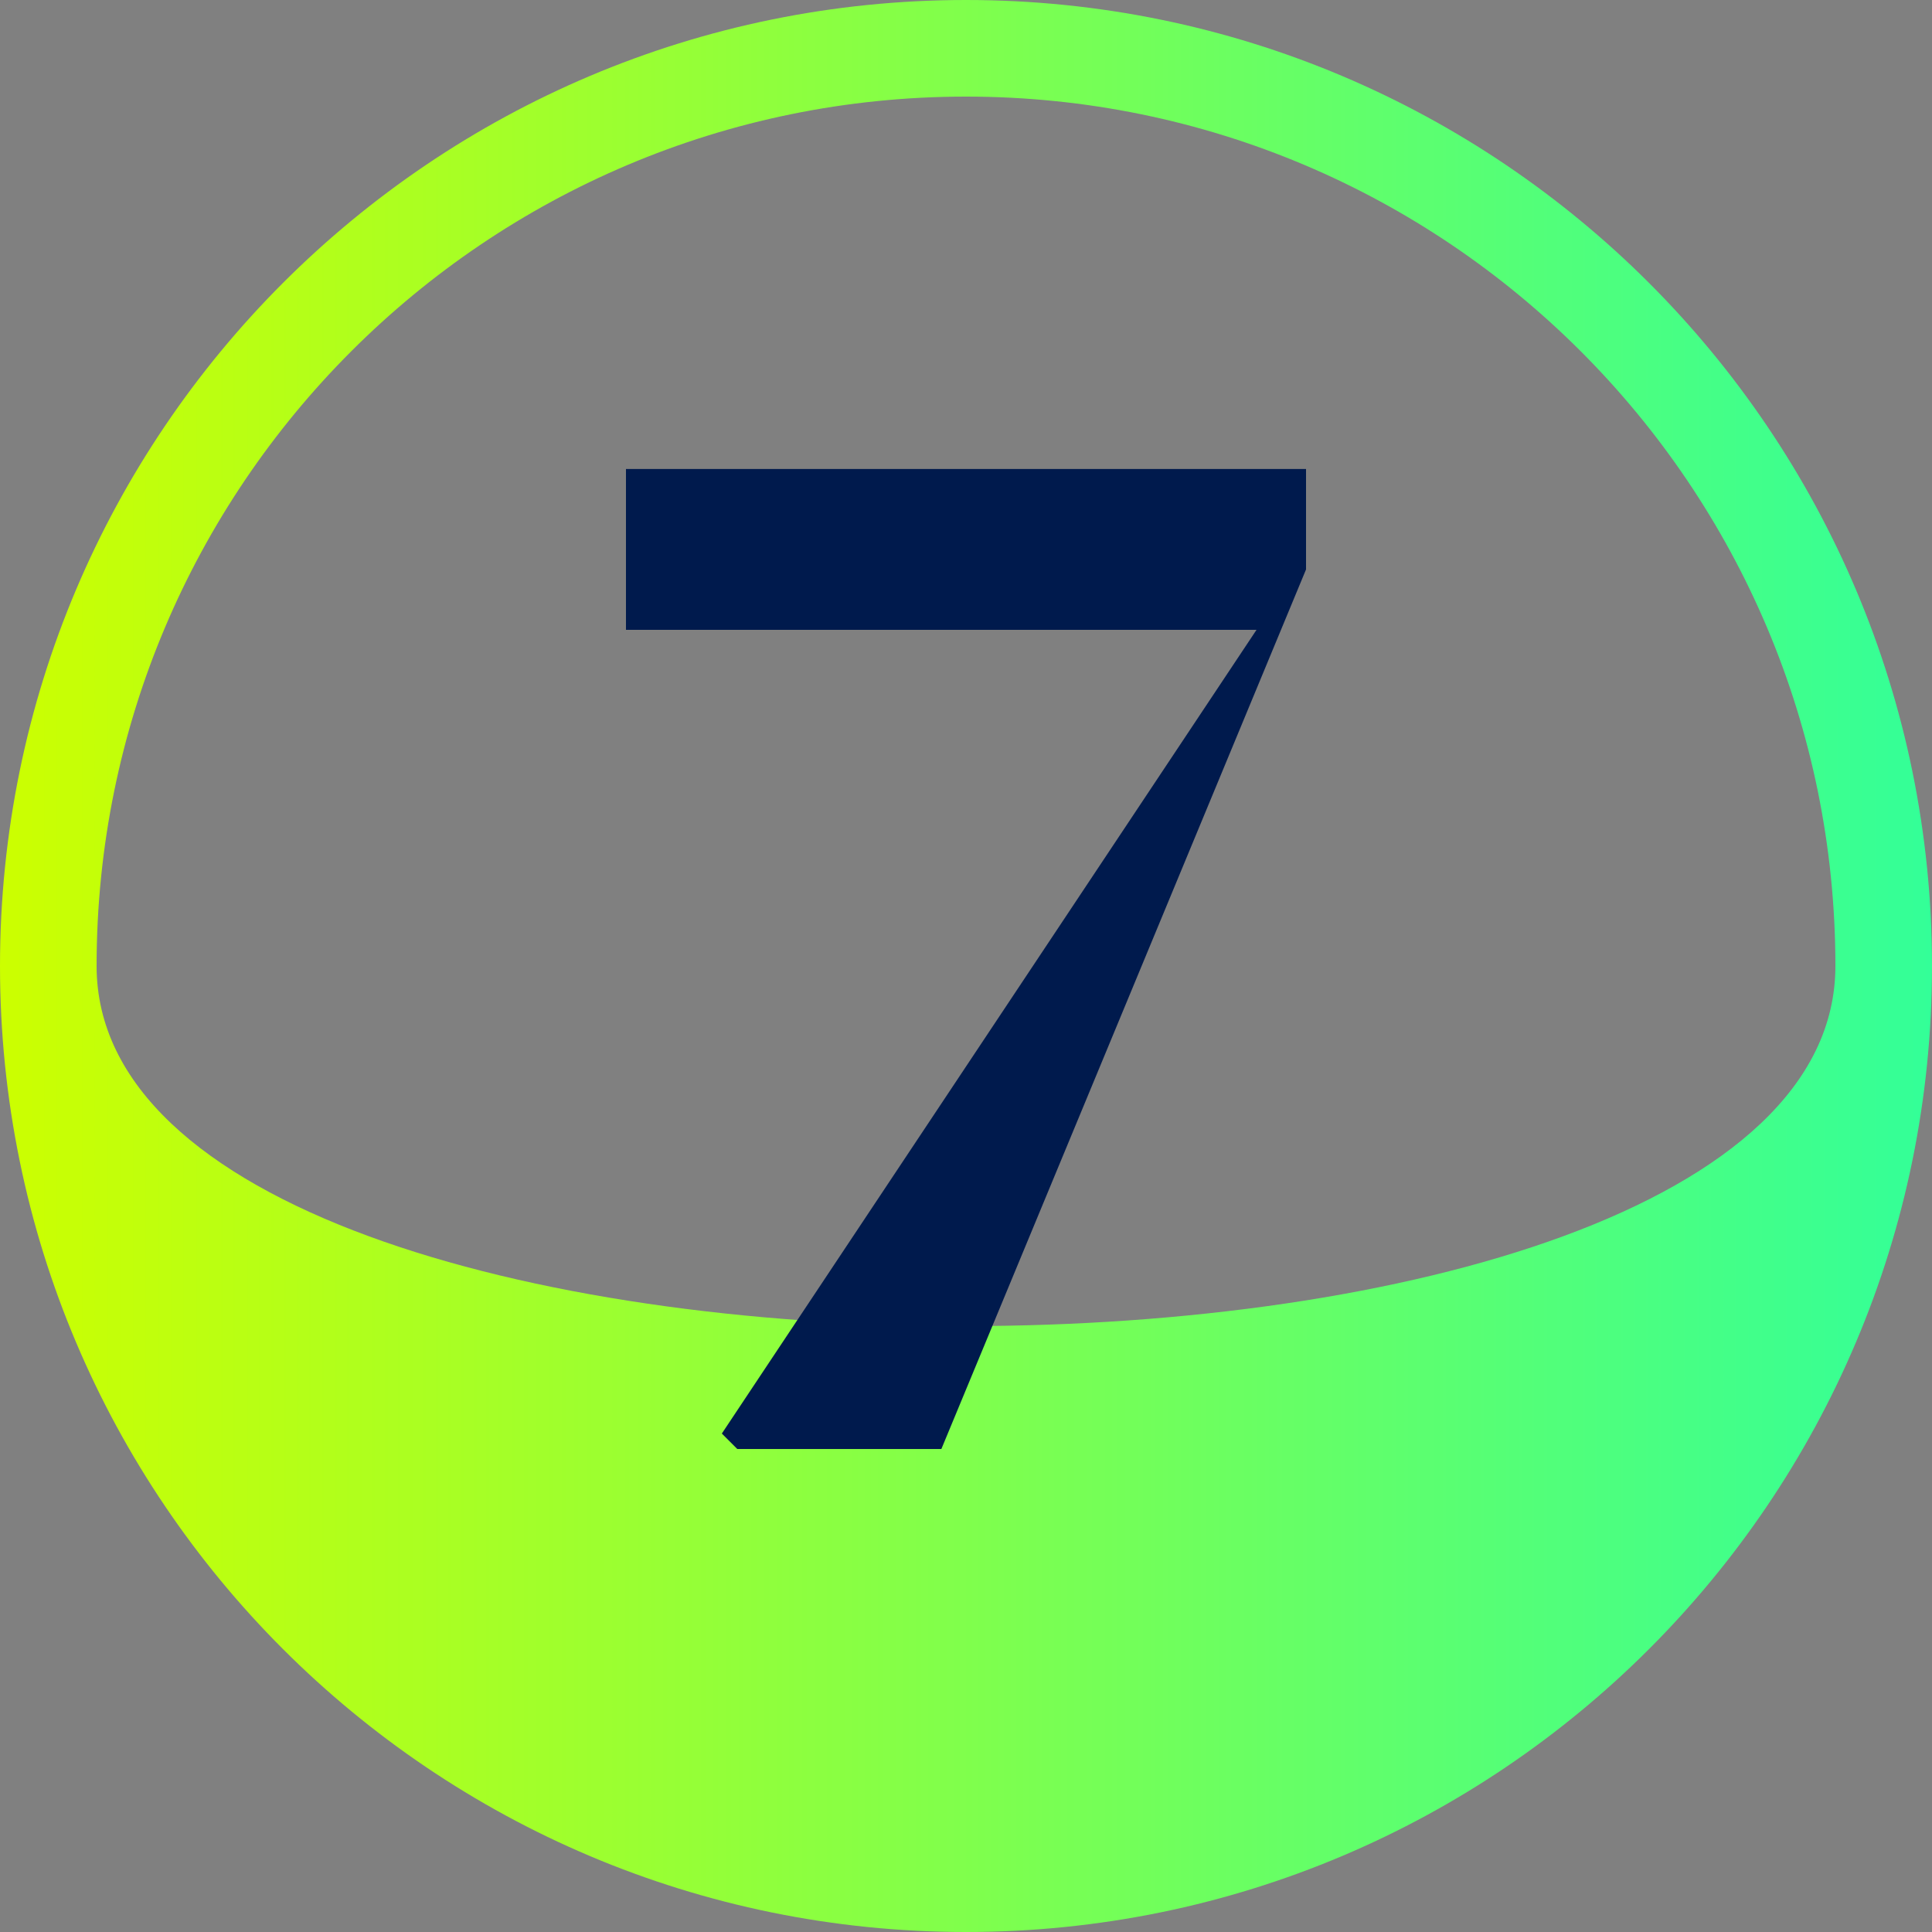
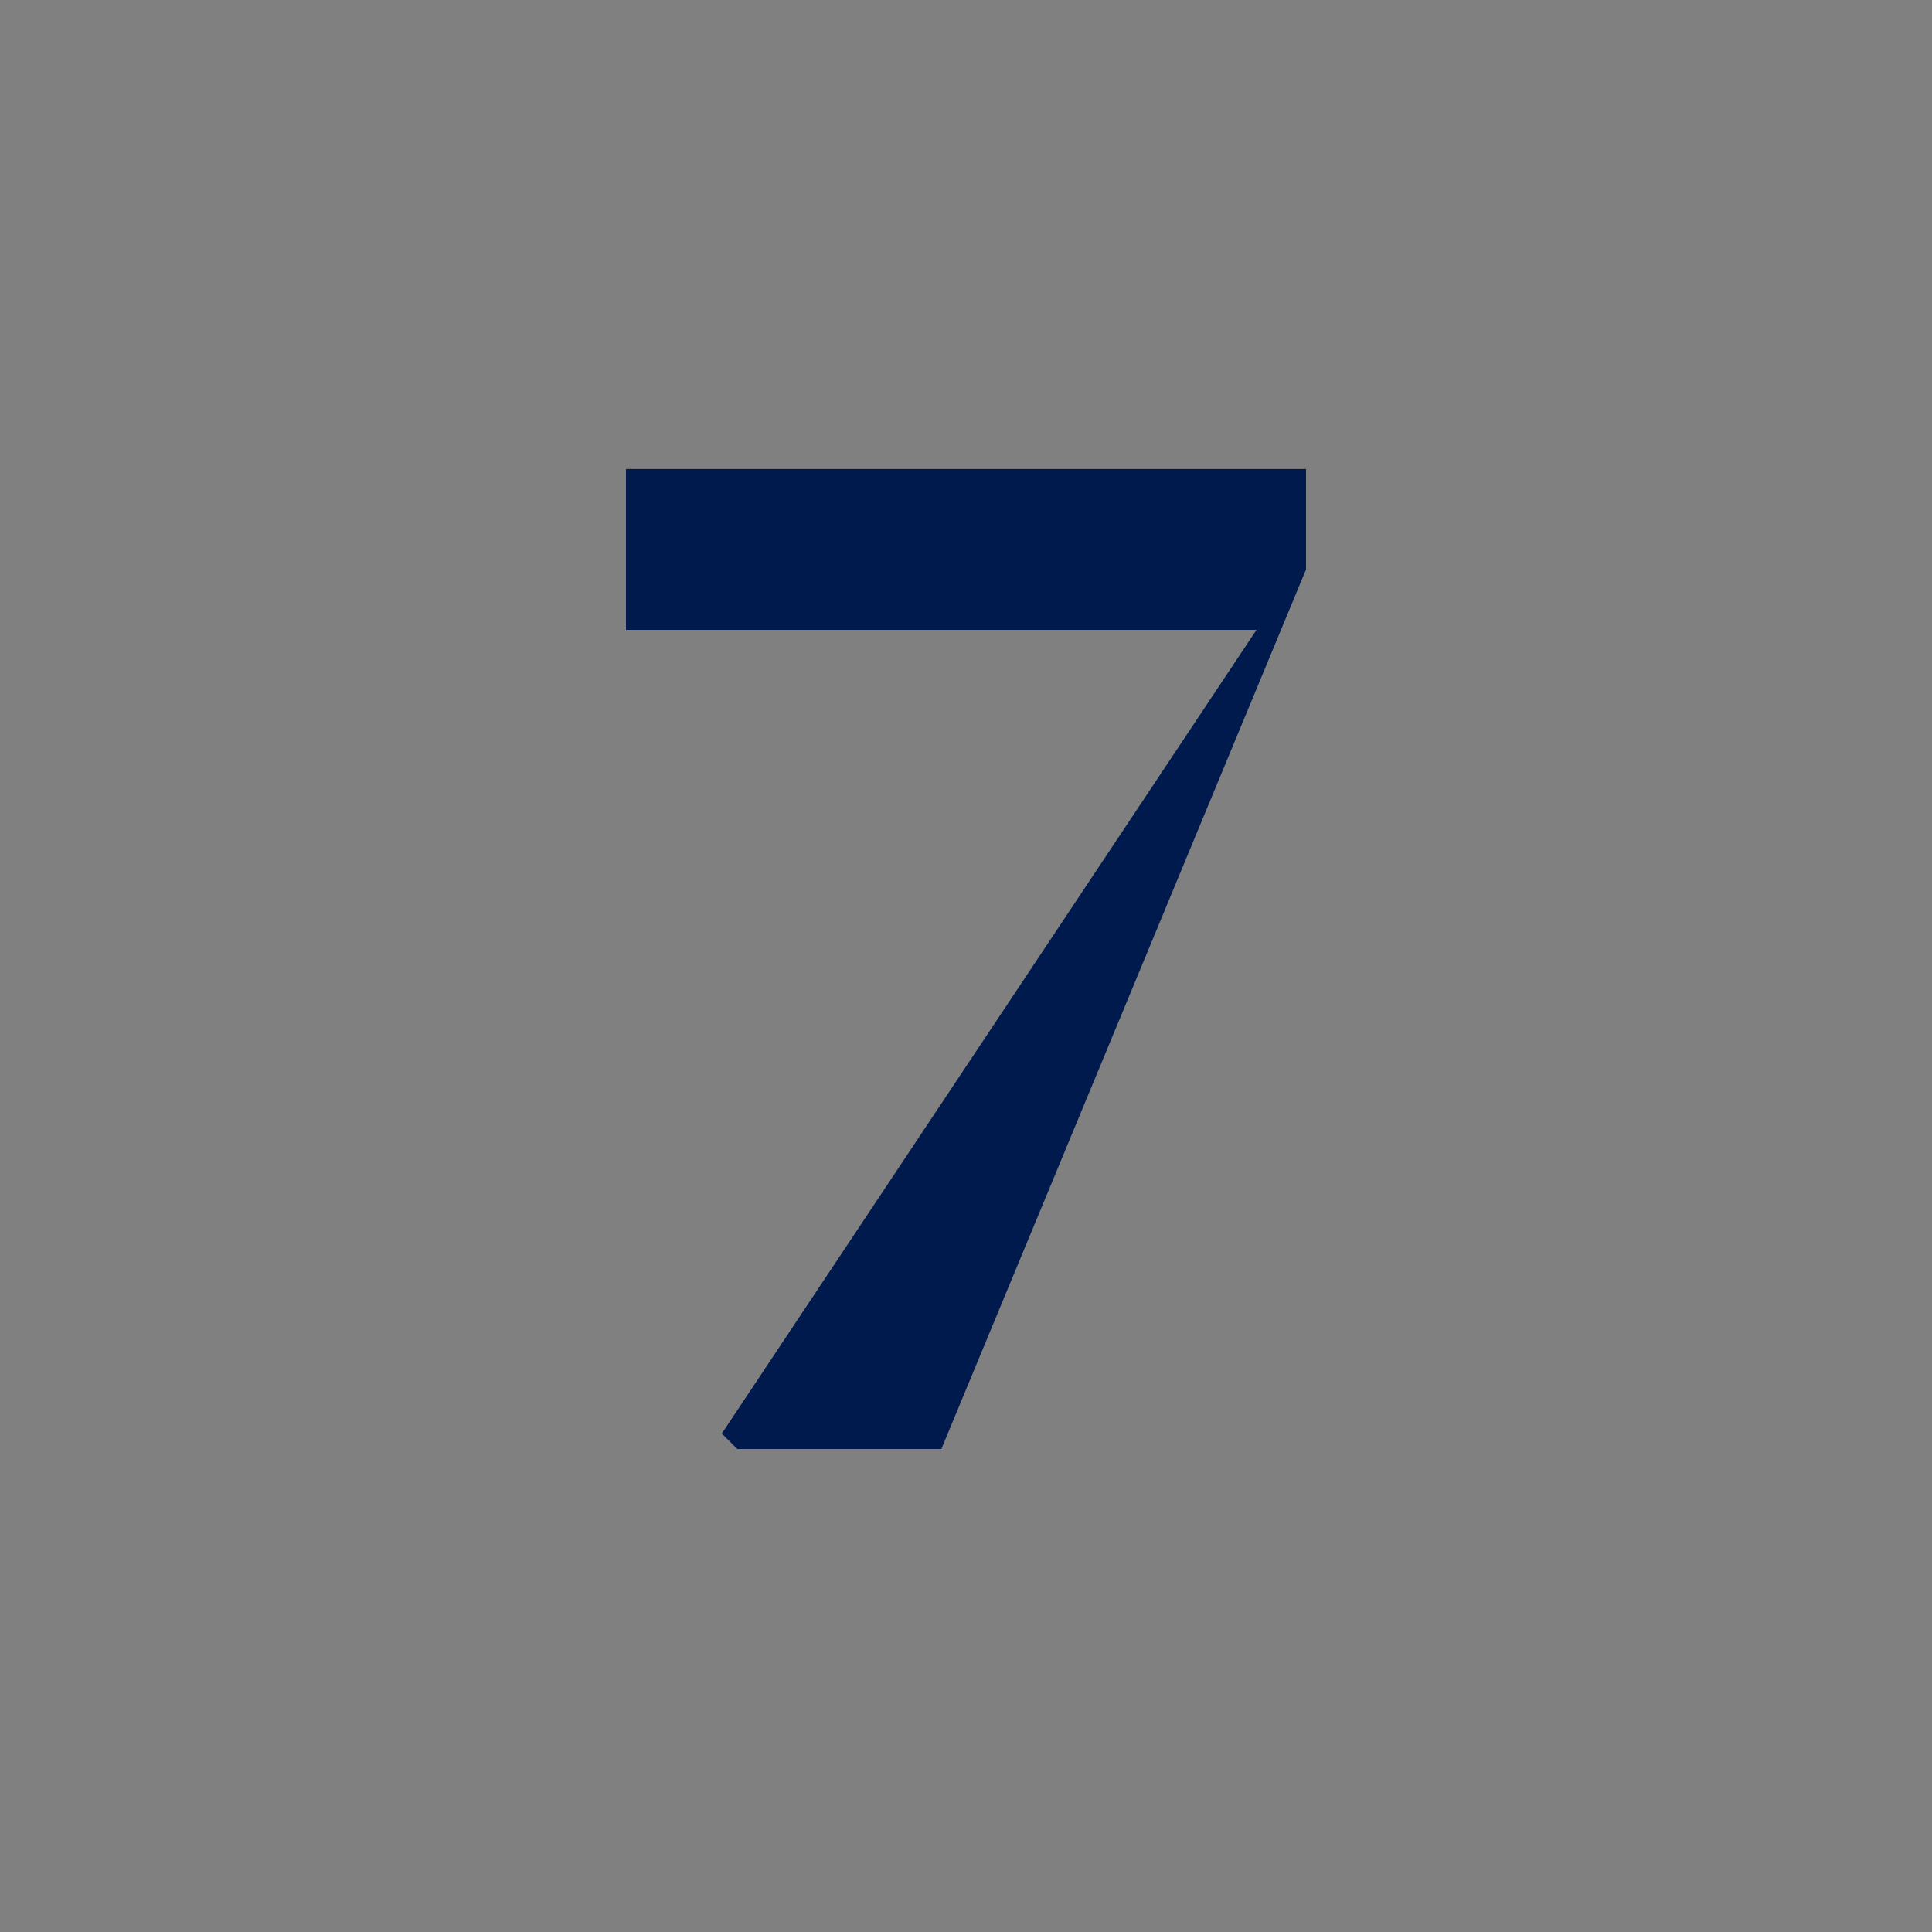
<svg xmlns="http://www.w3.org/2000/svg" id="g" viewBox="0 0 80 80">
  <rect x="0" y="0" width="80" height="80" fill="#808080" stroke="none" />
  <defs>
    <style>.m{fill:url(#h);}.n{fill:#001a4d;}</style>
    <linearGradient id="h" x1="0" y1="40" x2="80" y2="40" gradientTransform="translate(0 80) scale(1 -1)" gradientUnits="userSpaceOnUse">
      <stop offset="0" stop-color="#cf0" />
      <stop offset="1" stop-color="#33ff98" />
    </linearGradient>
  </defs>
-   <path id="i" class="m" d="M0,40C0,17.91,17.91,0,40,0s40,17.91,40,40-17.91,40-40,40S0,62.09,0,40Zm76,0c0-19.88-16.12-36-36-36S4,20.12,4,40s72,19.88,72,0Z" />
  <polygon id="j" class="n" points="30.53 60 29.89 59.36 52.03 26.08 25.92 26.08 25.92 19.42 54.08 19.42 54.08 23.58 38.98 60 30.53 60" />
</svg>